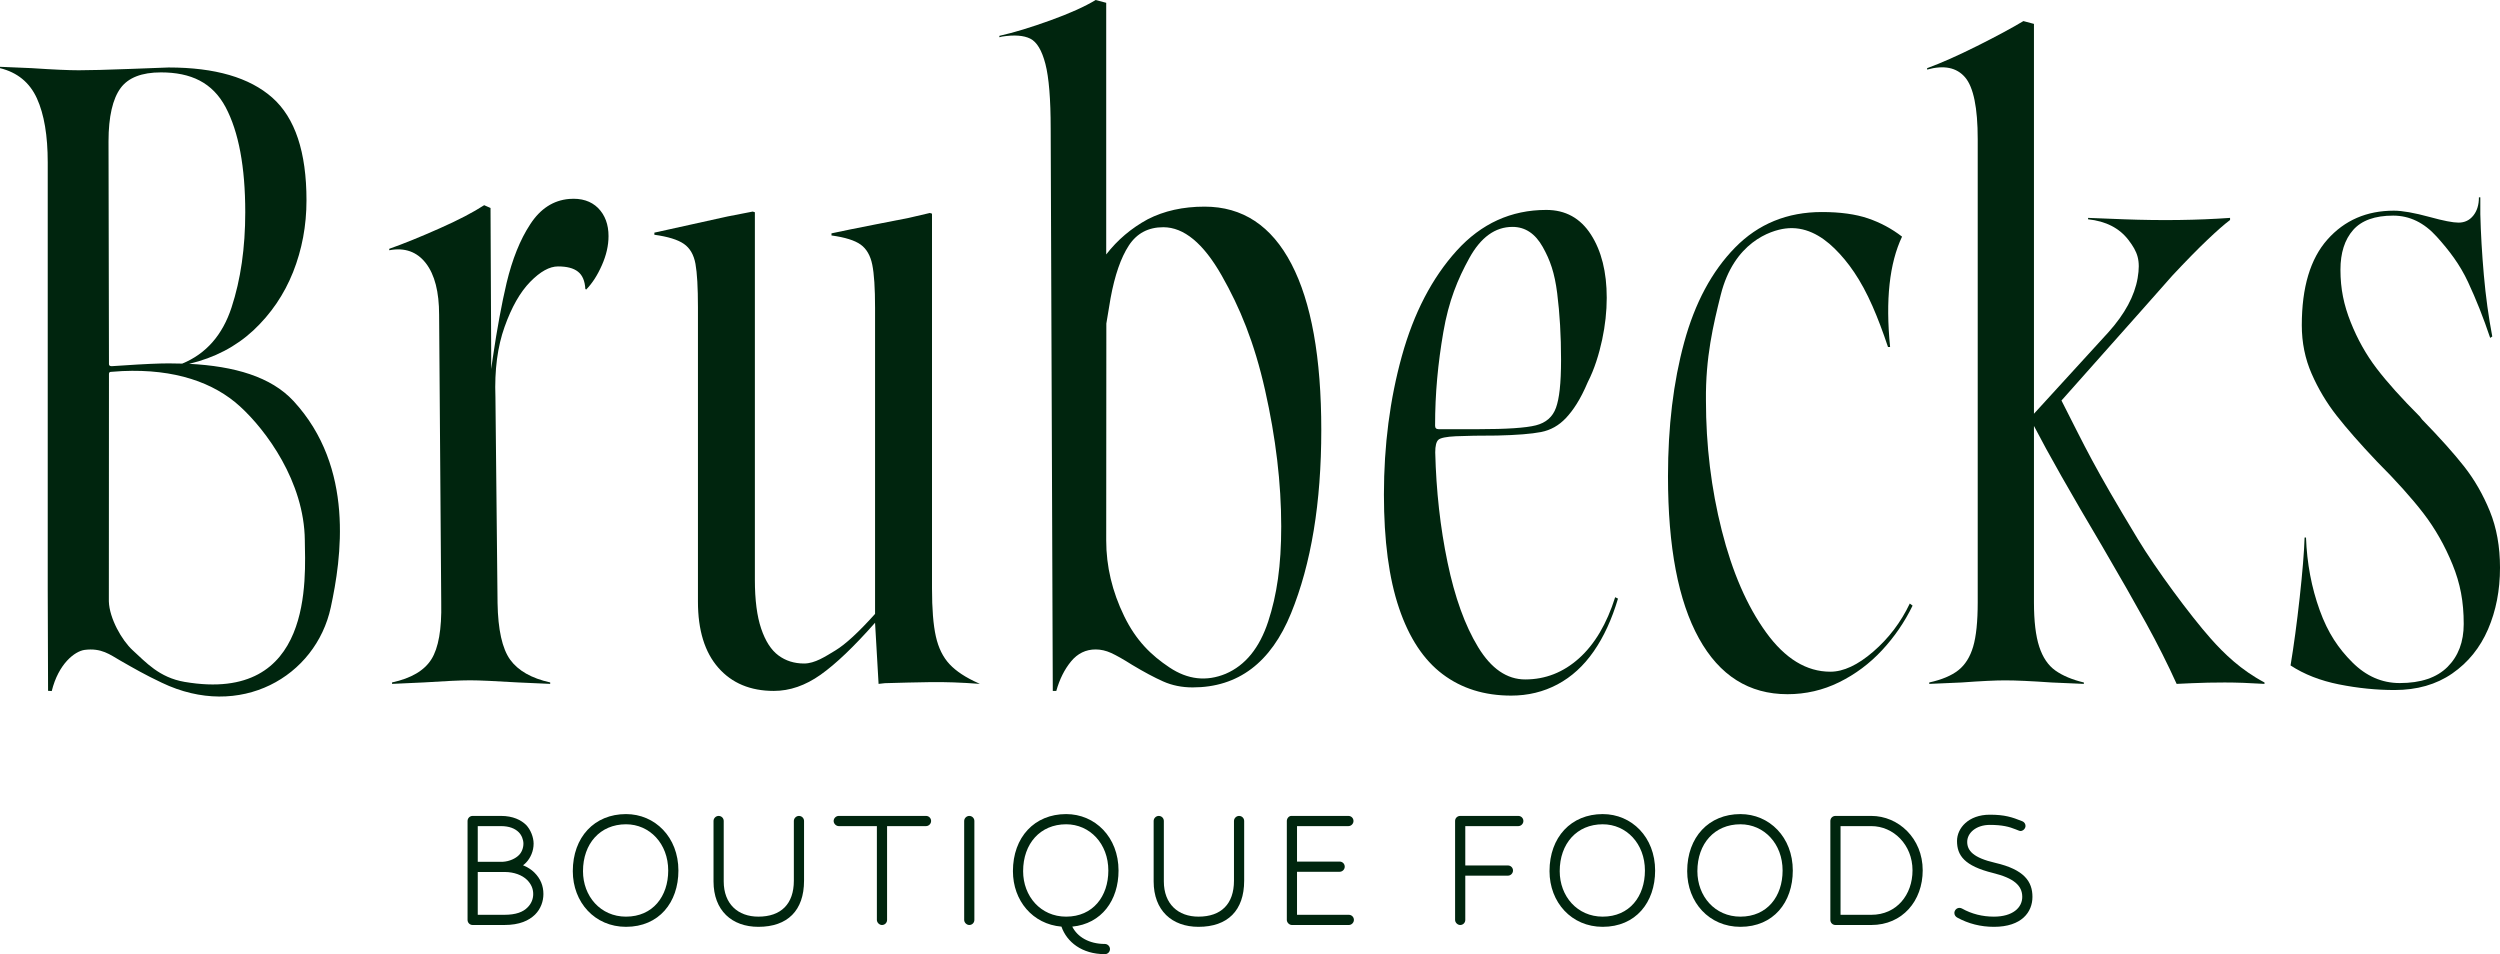
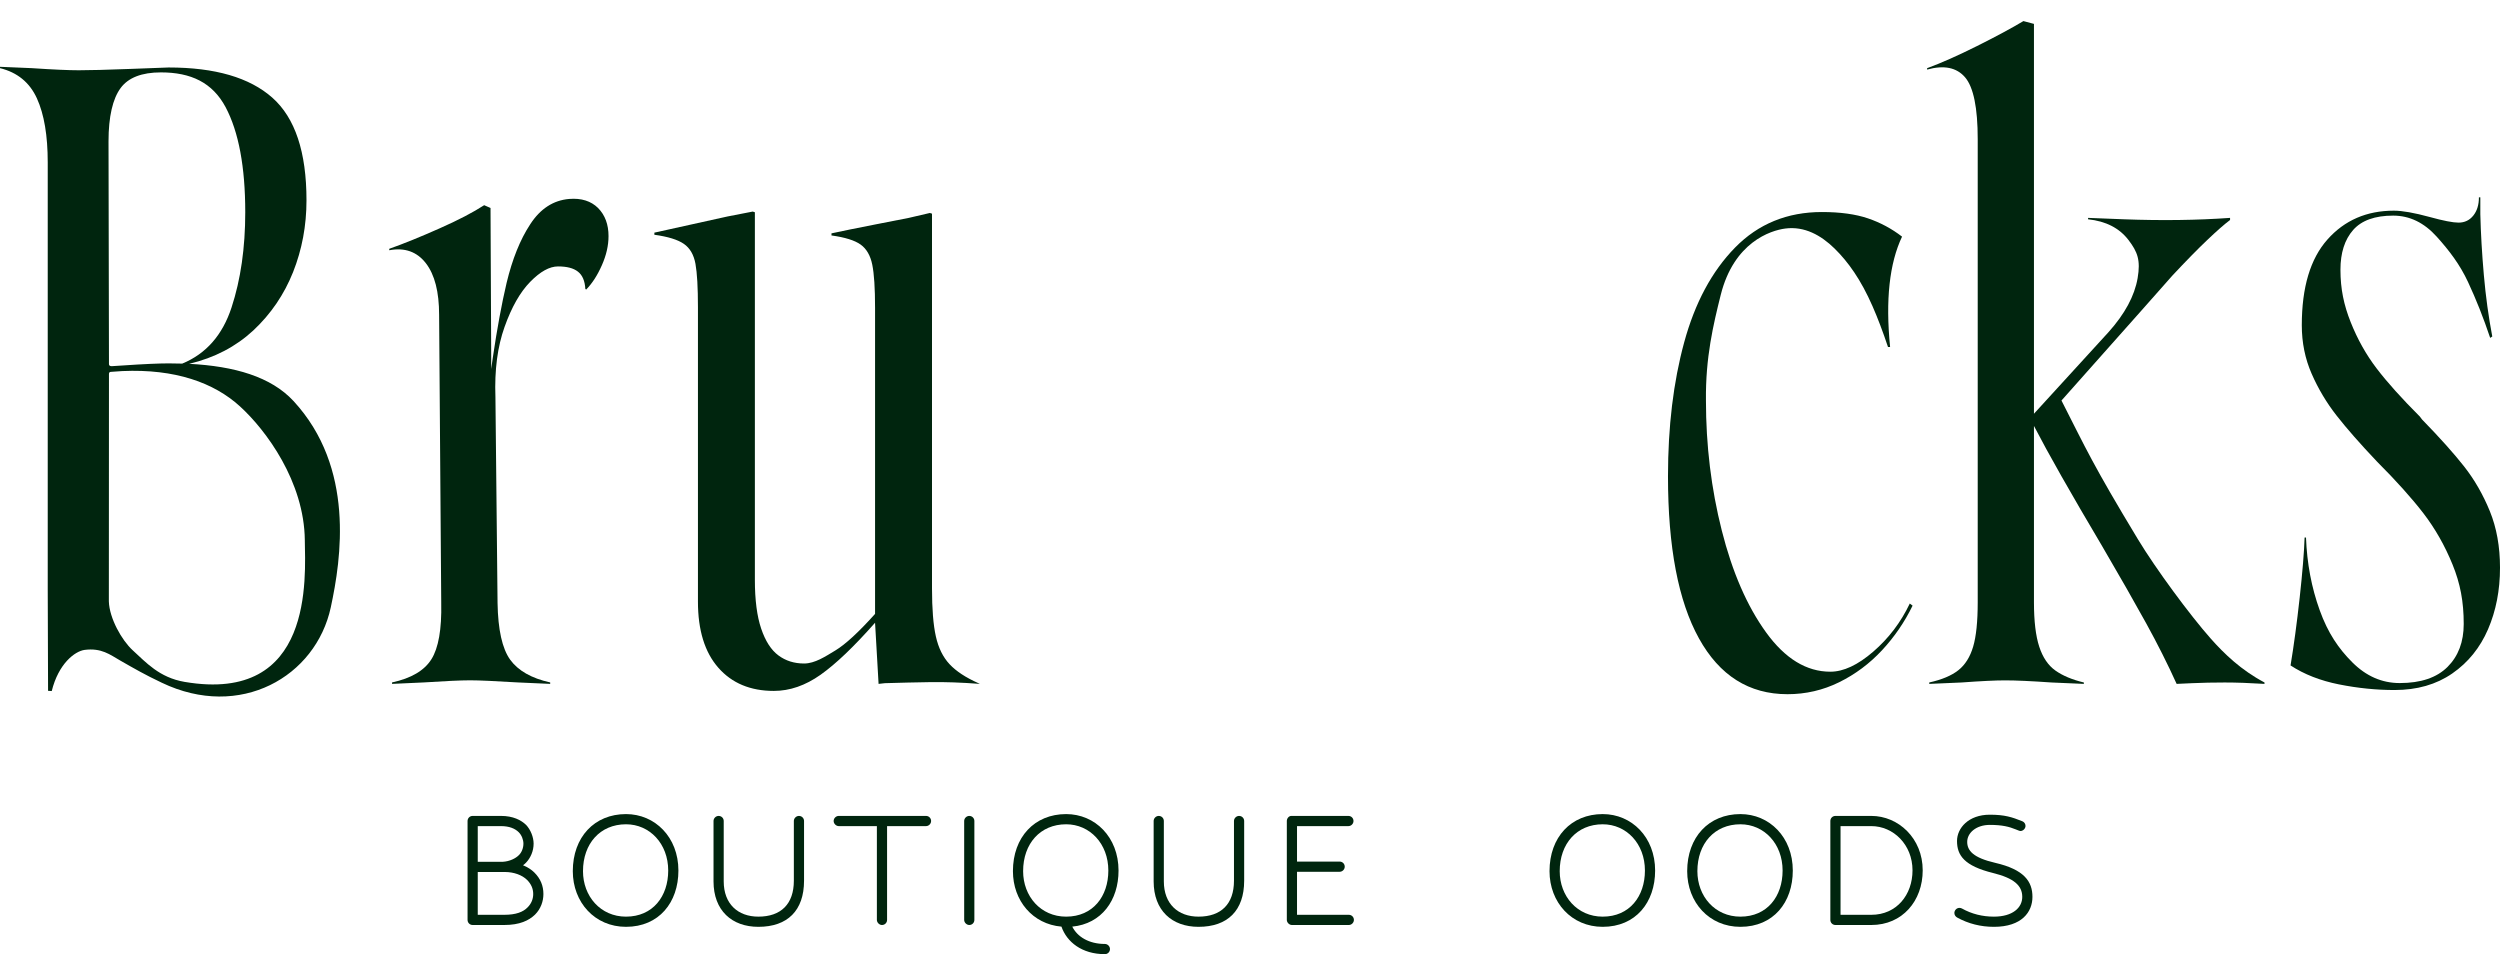
<svg xmlns="http://www.w3.org/2000/svg" viewBox="0 0 1622.076 619.086" id="Layer_2">
  <g id="Components">
    <g id="b9c1d7d7-71a4-478e-ba45-b7de7e80adce_x40_10">
      <path style="fill:#00250e;" d="M190.392,260.156c-14.547-15.704-38.209-22.578-67.662-24.097,16.499-3.908,30.393-11.217,41.682-21.709,11.362-10.637,19.973-23.301,25.762-37.847,5.79-14.618,8.683-30.105,8.683-46.531,0-31.334-7.381-53.478-22.144-66.576-14.763-13.098-37.195-19.611-67.3-19.611-7.599.29-15.92.58-25.038.941-15.195.579-26.34.868-33.287.868-6.369,0-16.572-.435-30.54-1.375l-20.55-.869v.869c11.215,2.749,19.248,9.263,23.953,19.611,4.703,10.348,7.019,24.17,7.019,41.537v276.795c0,17.295.217,66.069.217,66.069l2.387.145c4.343-17.657,14.908-25.834,21.347-26.703,10.927-1.375,16.355,3.04,23.158,6.947,9.116,5.211,15.848,9.118,26.847,14.329,50.8,24.387,100.009-3.836,109.708-48.935,6.769-31.477,15.771-90.584-24.245-133.858ZM78.227,57.174c4.993-6.803,13.749-10.205,26.195-10.205,19.466,0,33.432,6.586,41.972,22.579,8.466,15.992,12.736,38.715,12.736,68.167,0,23.085-2.966,43.709-8.901,61.8-5.862,17.874-16.499,30.032-31.986,36.4-2.894-.072-5.86-.145-8.828-.145-6.367,0-16.355.435-30.031,1.375l-6.874.435c-1.231,0-1.809-.435-1.809-1.375l-.29-144.513c0-16.065,2.749-27.643,7.816-34.517ZM119.836,442.443c-16.534-2.814-25.154-12.738-33.767-20.553-7.019-6.441-15.08-20.622-15.442-31.695l.072-147.552c0-.94.435-1.375,1.375-1.375l7.309-.507c34.301-1.519,59.411,7.526,76.273,22.867,17.005,15.486,41.755,48.919,42.117,86.91.288,24.025,6.07,106.203-77.937,91.904Z" />
      <path style="fill:#00250e;" d="M394.829,153.257c0,6.079-1.447,12.374-4.341,18.888-2.896,6.585-6.297,11.795-10.205,15.775l-.507-.507c-.288-5.138-1.88-8.901-4.775-11.144-2.894-2.315-7.237-3.402-12.954-3.402-5.5,0-11.505,3.329-18.019,9.987-6.585,6.729-12.084,16.427-16.642,29.236-4.56,12.735-6.586,27.932-5.934,45.589l1.375,133.585c.29,17.368,3.039,29.597,8.178,36.761,5.138,7.093,13.821,12.085,25.978,14.763v.941l-20.985-.941c-14.545-.868-24.893-1.375-30.972-1.375-6.369,0-16.427.506-30.103,1.375l-20.552.941v-.941c12.447-2.678,20.985-7.743,25.545-15.052,4.558-7.237,6.729-19.394,6.367-36.472l-1.375-186.99c0-14.835-2.823-26.051-8.611-33.505-5.79-7.454-13.678-10.276-23.736-8.395v-.94c9.408-3.329,20.262-7.744,32.637-13.243,12.302-5.427,21.927-10.492,28.946-15.052l4.123,1.809.435,95.956v8.539c.362-2.605.724-5.138,1.087-7.67,2.749-18.598,5.715-34.663,8.901-48.195,3.691-15.341,8.756-28.078,15.34-38.064,6.514-10.059,14.98-15.559,25.255-16.427,7.961-.651,14.185,1.375,18.743,5.861,4.558,4.632,6.802,10.711,6.802,18.308Z" />
      <path style="fill:#00250e;" d="M466.078,433.241c-8.826-10.035-13.229-24.324-13.229-42.868v-191.081c0-12.77-.53-22.119-1.597-28.048-1.067-5.929-3.576-10.261-7.519-12.996-3.957-2.742-10.339-4.714-19.158-5.929v-1.371c21.893-4.862,37.695-8.36,47.433-10.487l16.416-3.194,1.364.459v238.507c0,13.074,1.371,23.646,4.106,31.695,2.735,8.063,6.459,13.837,11.173,17.328,4.714,3.505,10.261,5.251,16.649,5.251,6.989,0,13.752-4.513,20.289-8.463,6.537-3.95,15.123-11.858,25.766-23.716v-198.582c0-12.77-.608-22.119-1.823-28.048-1.216-5.929-3.724-10.261-7.519-12.996-3.809-2.735-10.113-4.707-18.932-5.929v-1.364c6.996-1.519,16.72-3.491,29.193-5.929l20.974-4.106,13.681-3.194,1.371.459v243.072c0,13.378.834,23.787,2.509,31.236,1.661,7.455,4.629,13.455,8.89,18.013,4.254,4.558,10.487,8.664,18.699,12.31l.912.459c-11.858-.912-22.656-1.293-32.38-1.138-9.731.155-19.462.382-29.186.678l-4.106.459-2.283-39.673c-13.681,15.505-25.462,26.755-35.341,33.744-9.88,6.989-19.992,10.487-30.324,10.487-15.208,0-27.215-5.018-36.027-15.045Z" />
-       <path style="fill:#00250e;" d="M678.297,41.497c-2.283-8.812-5.555-14.282-9.809-16.416-4.261-2.12-10.339-2.579-18.24-1.364l-1.823.452v-.912c9.42-2.12,20.444-5.47,33.066-10.035,12.607-4.558,22.416-8.961,29.412-13.222l6.841,1.823v163.266c7.293-9.42,16.261-17.024,26.904-22.805,10.643-5.47,22.953-8.212,36.938-8.212,24.628,0,43.398,12.395,56.323,37.172,12.918,24.784,19.384,60.733,19.384,107.855s-6.544,86.725-19.611,118.794c-13.074,32.084-34.359,48.118-63.849,48.118-6.996,0-13.378-1.3-19.151-3.88-5.781-2.579-12.473-6.155-20.063-10.713-5.781-3.654-10.339-6.233-13.681-7.752-3.35-1.519-6.692-2.283-10.035-2.283-6.388,0-11.71,2.587-15.964,7.752-4.261,5.173-7.449,11.554-9.576,19.151h-2.283l-1.364-364.834c0-19.151-1.145-33.13-3.42-41.956ZM822.864,403.195c5.618-17.18,8.431-36.078,8.431-61.617,0-27.971-3.498-57.461-10.487-88.477-6.996-31.009-16.331-53.607-28.189-74.433-11.858-20.826-24.473-31.243-37.85-31.243-9.731,0-17.18,3.957-22.345,11.858-5.173,7.908-9.123,19.314-11.858,34.204l-2.735,16.416-.086,140.791c0,16.727,3.873,33.066,11.625,49.03,7.759,15.957,17.561,25.435,29.419,33.336,11.858,7.915,24.013,9.272,36.479,4.106,12.77-5.47,21.964-16.791,27.596-33.97Z" />
-       <path style="fill:#00250e;" d="M936.014,437.42c-12.318-9.272-21.745-23.554-28.274-42.868-6.544-19.307-9.809-43.85-9.809-73.651,0-31.921,3.88-61.863,11.632-89.841,7.752-27.971,19.611-50.768,35.568-68.407,15.964-17.625,35.349-26.451,58.146-26.451,12.466,0,22.119,5.328,28.96,15.964,6.841,10.643,10.261,24.324,10.261,41.044,0,8.819-.989,17.865-2.961,27.137-1.986,9.272-5.066,19.325-9.32,27.53-4.869,11.561-9.605,18.454-14.17,23.316-4.558,4.869-9.957,7.908-16.19,9.123-6.233,1.216-15.731,1.979-28.501,2.276-10.947,0-19.914.155-26.904.459-6.085.304-9.809,1.067-11.173,2.276-1.371,1.223-2.057,3.957-2.057,8.212.608,24.932,3.265,48.726,7.986,71.368,4.707,22.656,11.321,40.974,19.837,54.959,8.508,13.985,18.699,20.974,30.55,20.974,13.074,0,24.699-4.558,34.889-13.681,10.183-9.123,18.013-22.345,23.49-39.673l1.823.912c-3.957,13.378-9.201,24.784-15.738,34.204-6.537,9.427-14.36,16.572-23.483,21.434-9.123,4.855-19.151,7.293-30.098,7.293-17.328,0-32.154-4.629-44.465-13.908ZM958.952,278.471c18.536,0,31.08-.834,37.624-2.509,6.53-1.668,10.862-5.47,12.996-11.399,2.12-5.929,3.288-15.411,3.288-31.22,0-15.505-.841-29.872-2.509-43.101-1.675-13.222-4.524-21.361-9.386-30.026-4.862-8.664-11.399-12.996-19.611-12.996-11.251,0-20.6,6.77-28.041,20.296-7.455,13.526-13.356,27.672-16.847,48.039-3.498,20.374-5.337,39.658-5.337,60.632,0,1.526.756,2.283,2.283,2.283h25.54Z" />
      <path style="fill:#00250e;" d="M1102.312,414.163c-13.385-24.169-20.07-59.206-20.07-105.12,0-32.218,3.491-61.178,10.494-86.873,6.989-25.688,18.013-46.21,33.059-61.567,15.052-15.349,33.822-23.031,56.323-23.031,11.858,0,21.808,1.371,29.872,4.106,8.049,2.735,15.427,6.692,22.119,11.858-8.212,17.328-10.798,41.2-7.752,71.594h-1.371c-3.35-10.035-6.692-18.847-10.035-26.451-7.604-17.328-15.796-28.75-24.609-37.414-8.826-8.664-19.565-14.592-31.928-12.996-9.717,1.254-33.441,8.995-41.956,43.094-4.811,19.267-9.892,40.46-9.588,68.431,0,29.186,3.42,57.312,10.261,84.364,6.841,27.066,16.416,49.108,28.734,66.125,12.31,17.031,26.218,25.54,41.723,25.54,8.508,0,17.787-4.332,27.822-12.996,10.035-8.664,17.936-19.073,23.716-31.236l1.823,1.364c-5.173,10.65-11.787,20.296-19.837,28.96-8.063,8.664-17.335,15.582-27.822,20.748-10.487,5.166-21.66,7.752-33.518,7.752-24.932,0-44.09-12.084-57.461-36.253Z" />
      <path style="fill:#00250e;" d="M1469.277,442.817v.912c-9.738-.608-18.324-.912-25.766-.912-7.455,0-14.522.155-21.208.452l-10.035.459c-5.781-12.77-12.388-25.914-19.837-39.447-7.455-13.526-16.953-30.169-28.501-49.934-20.374-34.352-35.115-60.351-44.239-77.983v114.462c0,12.162,1.138,21.745,3.42,28.734,2.283,6.996,5.774,12.162,10.487,15.505,4.714,3.35,10.869,5.929,18.473,7.752v.912l-20.982-.912c-13.074-.912-23.109-1.371-30.098-1.371-6.381,0-15.809.459-28.274,1.371l-20.974.912v-.912c8.205-1.823,14.515-4.48,18.925-7.979,4.403-3.491,7.597-8.586,9.576-15.279,1.972-6.685,2.961-16.261,2.961-28.734V90.293c0-20.36-2.735-33.744-8.205-40.133-5.477-6.381-13.681-8.049-24.628-5.01v-.912c9.123-3.343,19.907-8.134,32.38-14.367,12.459-6.233,22.494-11.632,30.098-16.19l6.841,1.823v252.947l48.337-52.895c10.643-11.858,16.946-23.561,18.932-35.115,1.972-11.554,0-16.949-5.929-24.701-5.929-7.752-14.678-12.24-26.225-13.455v-.912l23.257.912c24.628.912,47.581.615,68.867-.912v1.371c-3.654,2.735-8.593,7.067-14.826,12.996-6.233,5.929-13.759,13.611-22.572,23.031l-20.982,23.709-51.003,57.393c16.142,31.677,20.148,41.267,49.545,89.923,11.771,19.484,33.988,49.529,47.304,64.537,8.798,9.915,19.703,20.442,34.879,28.485Z" />
      <path style="fill:#00250e;" d="M1517.642,444.067c-12.162-2.431-22.649-6.537-31.462-12.31,2.12-12.77,4.099-27.434,5.929-44.013,1.823-16.565,2.883-29.561,3.187-38.988h.912c.608,16.72,3.569,32.458,8.897,47.2,5.314,14.749,12.177,24.822,21.152,33.783,8.961,8.975,19.222,13.455,30.783,13.455,13.681,0,24.013-3.491,31.009-10.487,6.989-6.989,10.487-16.261,10.487-27.822,0-14.593-2.227-26.257-7.244-38.574-5.018-12.31-11.328-23.405-18.925-33.292-7.604-9.872-17.632-21.045-30.098-33.518-10.947-11.547-19.688-21.505-26.225-29.872-6.537-8.353-11.929-17.399-16.183-27.13-4.261-9.731-6.388-20.218-6.388-31.469,0-24.628,5.548-43.172,16.649-55.638,11.088-12.466,25.455-18.699,43.094-18.699,5.47,0,13.222,1.371,23.257,4.106,8.812,2.438,15.052,3.647,18.699,3.647,3.943,0,7.138-1.519,9.576-4.558,2.431-3.039,3.647-6.989,3.647-11.858h.912v10.947c.304,12.466,1.067,25.617,2.283,39.447,1.208,13.837,3.039,27.137,5.47,39.9l-1.364.912c-4.261-12.763-9.053-24.854-14.367-36.253-5.321-11.399-12.084-20.279-20.296-29.402-8.205-9.116-17.632-13.681-28.274-13.681-11.858,0-20.522,3.124-25.992,9.35-5.47,6.233-8.212,14.819-8.212,25.766,0,12.473,2.205,22.872,6.615,33.96,4.403,11.102,10.035,21.137,16.876,30.105,6.841,8.968,16.19,19.377,28.048,31.236l1.364,1.823c11.554,11.858,20.671,22.049,27.363,30.557,6.685,8.516,12.233,18.169,16.649,28.96,4.403,10.791,6.607,23.031,6.607,36.712,0,14.593-2.587,27.893-7.752,39.9-5.173,12.014-12.925,21.589-23.257,28.734-10.339,7.138-22.805,10.713-37.398,10.713-11.851,0-23.865-1.216-36.027-3.647Z" />
      <path style="fill:#00250e;" d="M303.365,532.701c0-1.851,1.456-3.307,3.307-3.307h18.388c7.809,0,12.968,2.65,16.275,5.823,2.912,3.046,4.89,7.936,4.89,12.169,0,4.763-1.979,9.265-4.89,12.303-.53.53-1.194,1.194-1.986,1.717,2.912,1.194,5.42,2.777,7.406,4.763,3.972,3.972,5.823,8.6,5.823,13.893,0,4.763-1.724,9.653-5.427,13.356-3.965,3.837-9.922,6.749-19.971,6.749h-20.508c-1.851,0-3.307-1.456-3.307-3.307v-64.16ZM339.611,547.385c0-2.643-1.187-5.555-3.039-7.406-2.381-2.381-6.085-3.972-11.512-3.972h-15.081v23.151h16.275c4.495-.262,8.332-2.247,10.318-4.233,1.851-1.717,3.039-4.629,3.039-7.54ZM309.98,593.553h17.201c7.675,0,12.303-1.851,15.208-4.897,2.381-2.374,3.576-5.42,3.576-8.593,0-3.442-1.321-6.48-3.972-9.13-3.173-3.173-8.593-5.159-14.416-5.159h-17.596v27.78Z" />
      <path style="fill:#00250e;" d="M406.174,601.355c-20.239,0-34.522-15.872-34.522-36.112,0-22.091,14.021-37.038,34.522-37.038,18.784,0,33.999,14.946,33.999,36.642,0,20.635-12.565,36.507-33.999,36.507ZM406.174,594.748c17.462,0,27.384-13.229,27.384-29.9,0-17.462-12.035-30.027-27.384-30.027-16.798,0-27.907,12.565-27.907,30.423,0,16.275,11.378,29.504,27.907,29.504Z" />
      <path style="fill:#00250e;" d="M492.057,594.748c14.685,0,23.017-8.205,23.017-23.285v-38.762c0-1.851,1.59-3.307,3.307-3.307,1.851,0,3.307,1.456,3.307,3.307v38.762c0,19.314-10.713,29.893-29.631,29.893-17.194,0-29.101-10.579-29.101-29.497v-39.157c0-1.851,1.583-3.307,3.307-3.307,1.851,0,3.307,1.456,3.307,3.307v39.157c0,14.685,9.258,22.89,22.487,22.89Z" />
      <path style="fill:#00250e;" d="M568.945,536.008h-24.741c-1.717,0-3.307-1.583-3.307-3.307,0-1.851,1.59-3.307,3.307-3.307h56.62c1.851,0,3.307,1.456,3.307,3.307,0,1.724-1.456,3.307-3.307,3.307h-25.264v60.853c0,1.851-1.456,3.307-3.307,3.307-1.724,0-3.307-1.59-3.307-3.307v-60.853Z" />
      <path style="fill:#00250e;" d="M628.893,600.168c-1.717,0-3.307-1.59-3.307-3.307v-64.16c0-1.851,1.59-3.307,3.307-3.307,1.851,0,3.307,1.456,3.307,3.307v64.16c0,1.851-1.456,3.307-3.307,3.307Z" />
      <path style="fill:#00250e;" d="M657.217,565.243c0-22.091,14.021-37.038,34.522-37.038,18.791,0,33.999,14.946,33.999,36.642,0,19.314-10.982,34.529-30.027,36.38,3.307,6.615,10.848,11.243,21.165,11.243,1.851,0,3.307,1.583,3.307,3.307,0,1.851-1.456,3.307-3.307,3.307-14.946,0-24.734-7.936-28.176-17.858-18.649-1.59-31.483-16.805-31.483-35.984ZM691.739,594.748c17.462,0,27.384-13.229,27.384-29.9,0-17.462-12.035-30.027-27.384-30.027-16.798,0-27.907,12.565-27.907,30.423,0,16.275,11.378,29.504,27.907,29.504Z" />
      <path style="fill:#00250e;" d="M777.622,594.748c14.685,0,23.017-8.205,23.017-23.285v-38.762c0-1.851,1.59-3.307,3.307-3.307,1.851,0,3.307,1.456,3.307,3.307v38.762c0,19.314-10.713,29.893-29.631,29.893-17.201,0-29.101-10.579-29.101-29.497v-39.157c0-1.851,1.583-3.307,3.307-3.307,1.851,0,3.307,1.456,3.307,3.307v39.157c0,14.685,9.258,22.89,22.487,22.89Z" />
      <path style="fill:#00250e;" d="M834.928,532.701c0-1.717,1.329-3.307,2.912-3.307h37.038c1.859,0,3.307,1.456,3.307,3.307,0,1.724-1.449,3.307-3.307,3.307h-33.334v23.017h27.653c1.851,0,3.307,1.456,3.307,3.307,0,1.724-1.456,3.307-3.307,3.307h-27.653v27.914h33.603c1.851,0,3.307,1.456,3.307,3.307,0,1.717-1.456,3.307-3.307,3.307h-36.91c-1.717,0-3.307-1.59-3.307-3.307v-64.16Z" />
-       <path style="fill:#00250e;" d="M944.104,532.701c0-1.979,1.59-3.307,3.307-3.307h37.702c1.851,0,3.307,1.456,3.307,3.307,0,1.724-1.456,3.307-3.307,3.307h-34.394v25.533h27.653c1.851,0,3.307,1.456,3.307,3.307,0,1.717-1.456,3.307-3.307,3.307h-27.653v28.706c0,1.851-1.456,3.307-3.307,3.307-1.717,0-3.307-1.59-3.307-3.307v-64.16Z" />
      <path style="fill:#00250e;" d="M1039.895,601.355c-20.239,0-34.522-15.872-34.522-36.112,0-22.091,14.021-37.038,34.522-37.038,18.791,0,33.999,14.946,33.999,36.642,0,20.635-12.565,36.507-33.999,36.507ZM1039.895,594.748c17.462,0,27.384-13.229,27.384-29.9,0-17.462-12.035-30.027-27.384-30.027-16.798,0-27.907,12.565-27.907,30.423,0,16.275,11.378,29.504,27.907,29.504Z" />
      <path style="fill:#00250e;" d="M1129.22,601.355c-20.239,0-34.522-15.872-34.522-36.112,0-22.091,14.021-37.038,34.522-37.038,18.791,0,33.999,14.946,33.999,36.642,0,20.635-12.565,36.507-33.999,36.507ZM1129.22,594.748c17.462,0,27.384-13.229,27.384-29.9,0-17.462-12.035-30.027-27.384-30.027-16.798,0-27.907,12.565-27.907,30.423,0,16.275,11.378,29.504,27.907,29.504Z" />
      <path style="fill:#00250e;" d="M1187.586,596.861v-64.16c0-1.851,1.456-3.307,3.307-3.307h23.285c17.462,0,33.334,14.424,33.334,35.32,0,19.844-13.229,35.455-33.334,35.455h-23.285c-1.851,0-3.307-1.456-3.307-3.307ZM1194.2,593.553h19.978c16.402,0,26.72-12.961,26.72-28.84,0-16.664-12.431-28.706-26.72-28.706h-19.978v57.545Z" />
      <path style="fill:#00250e;" d="M1276.381,546.198c0,5.689,3.837,10.318,18.119,13.625,18.918,4.36,24.211,12.169,24.211,22.091,0,9.788-6.876,19.441-25.003,19.441-8.466,0-16.537-1.979-23.942-6.085-1.06-.657-1.717-1.717-1.717-2.905,0-1.59,1.321-3.307,3.307-3.307.523,0,1.053.127,1.583.396,6.353,3.569,13.363,5.293,20.77,5.293,12.035,0,18.388-5.689,18.388-12.833,0-7.406-5.555-12.169-18.918-15.476-18.784-4.629-23.413-11.512-23.413-20.77,0-8.332,7.406-17.067,21.299-17.067,9.653,0,14.416,1.59,21.031,4.233,1.321.53,2.113,1.724,2.113,3.046,0,1.717-1.583,3.307-3.307,3.307-.396,0-.791-.134-3.039-1.06-4.233-1.717-8.735-2.912-16.798-2.912-8.996,0-14.685,5.293-14.685,10.982Z" />
    </g>
  </g>
</svg>